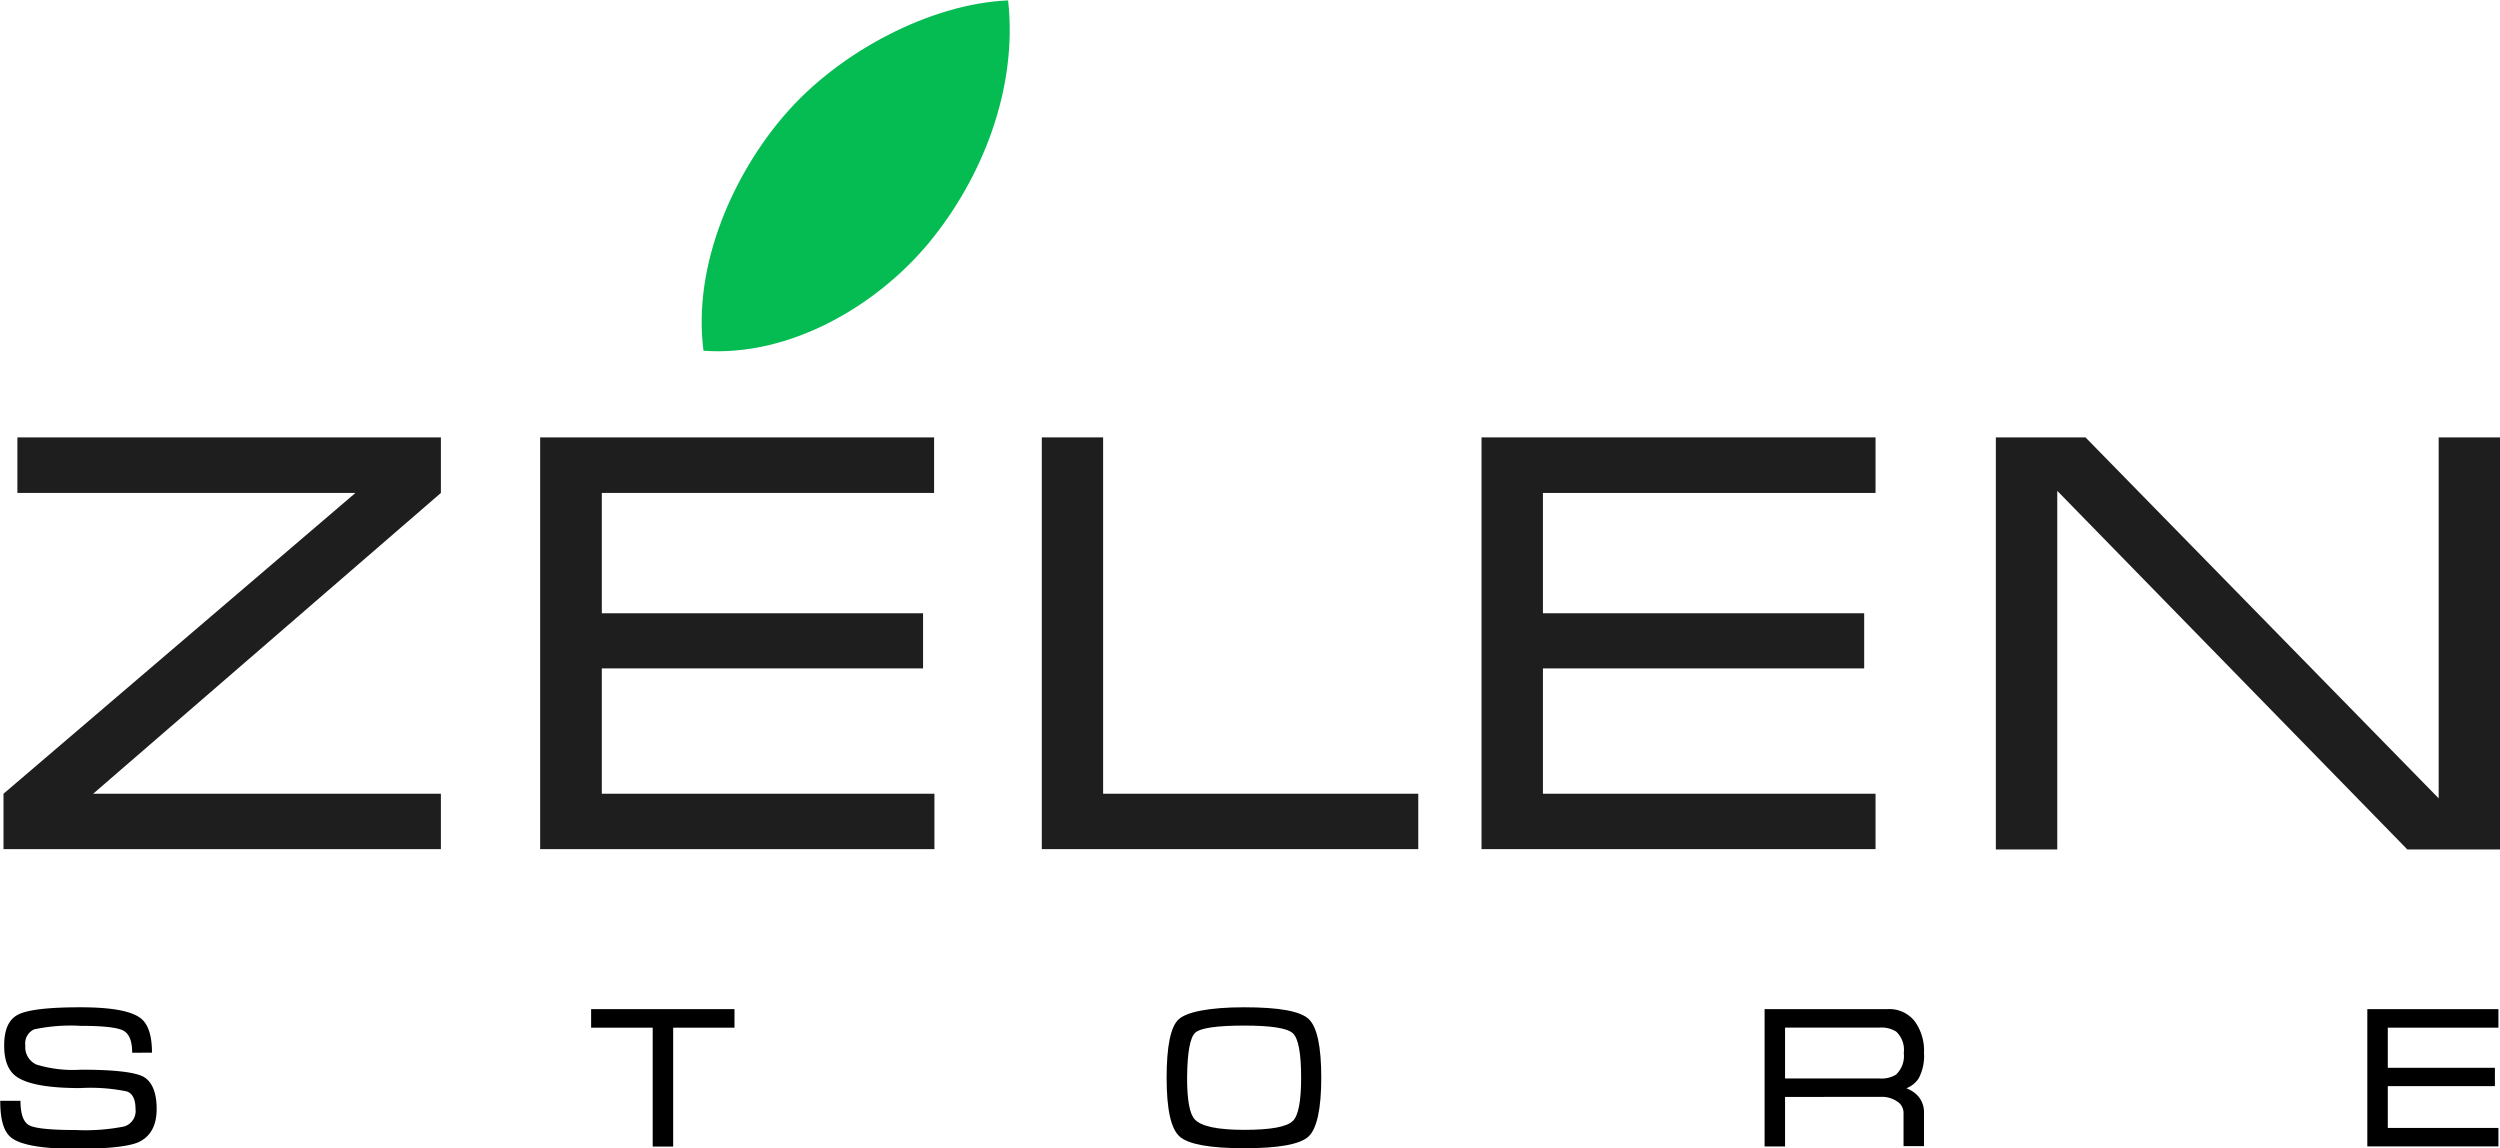
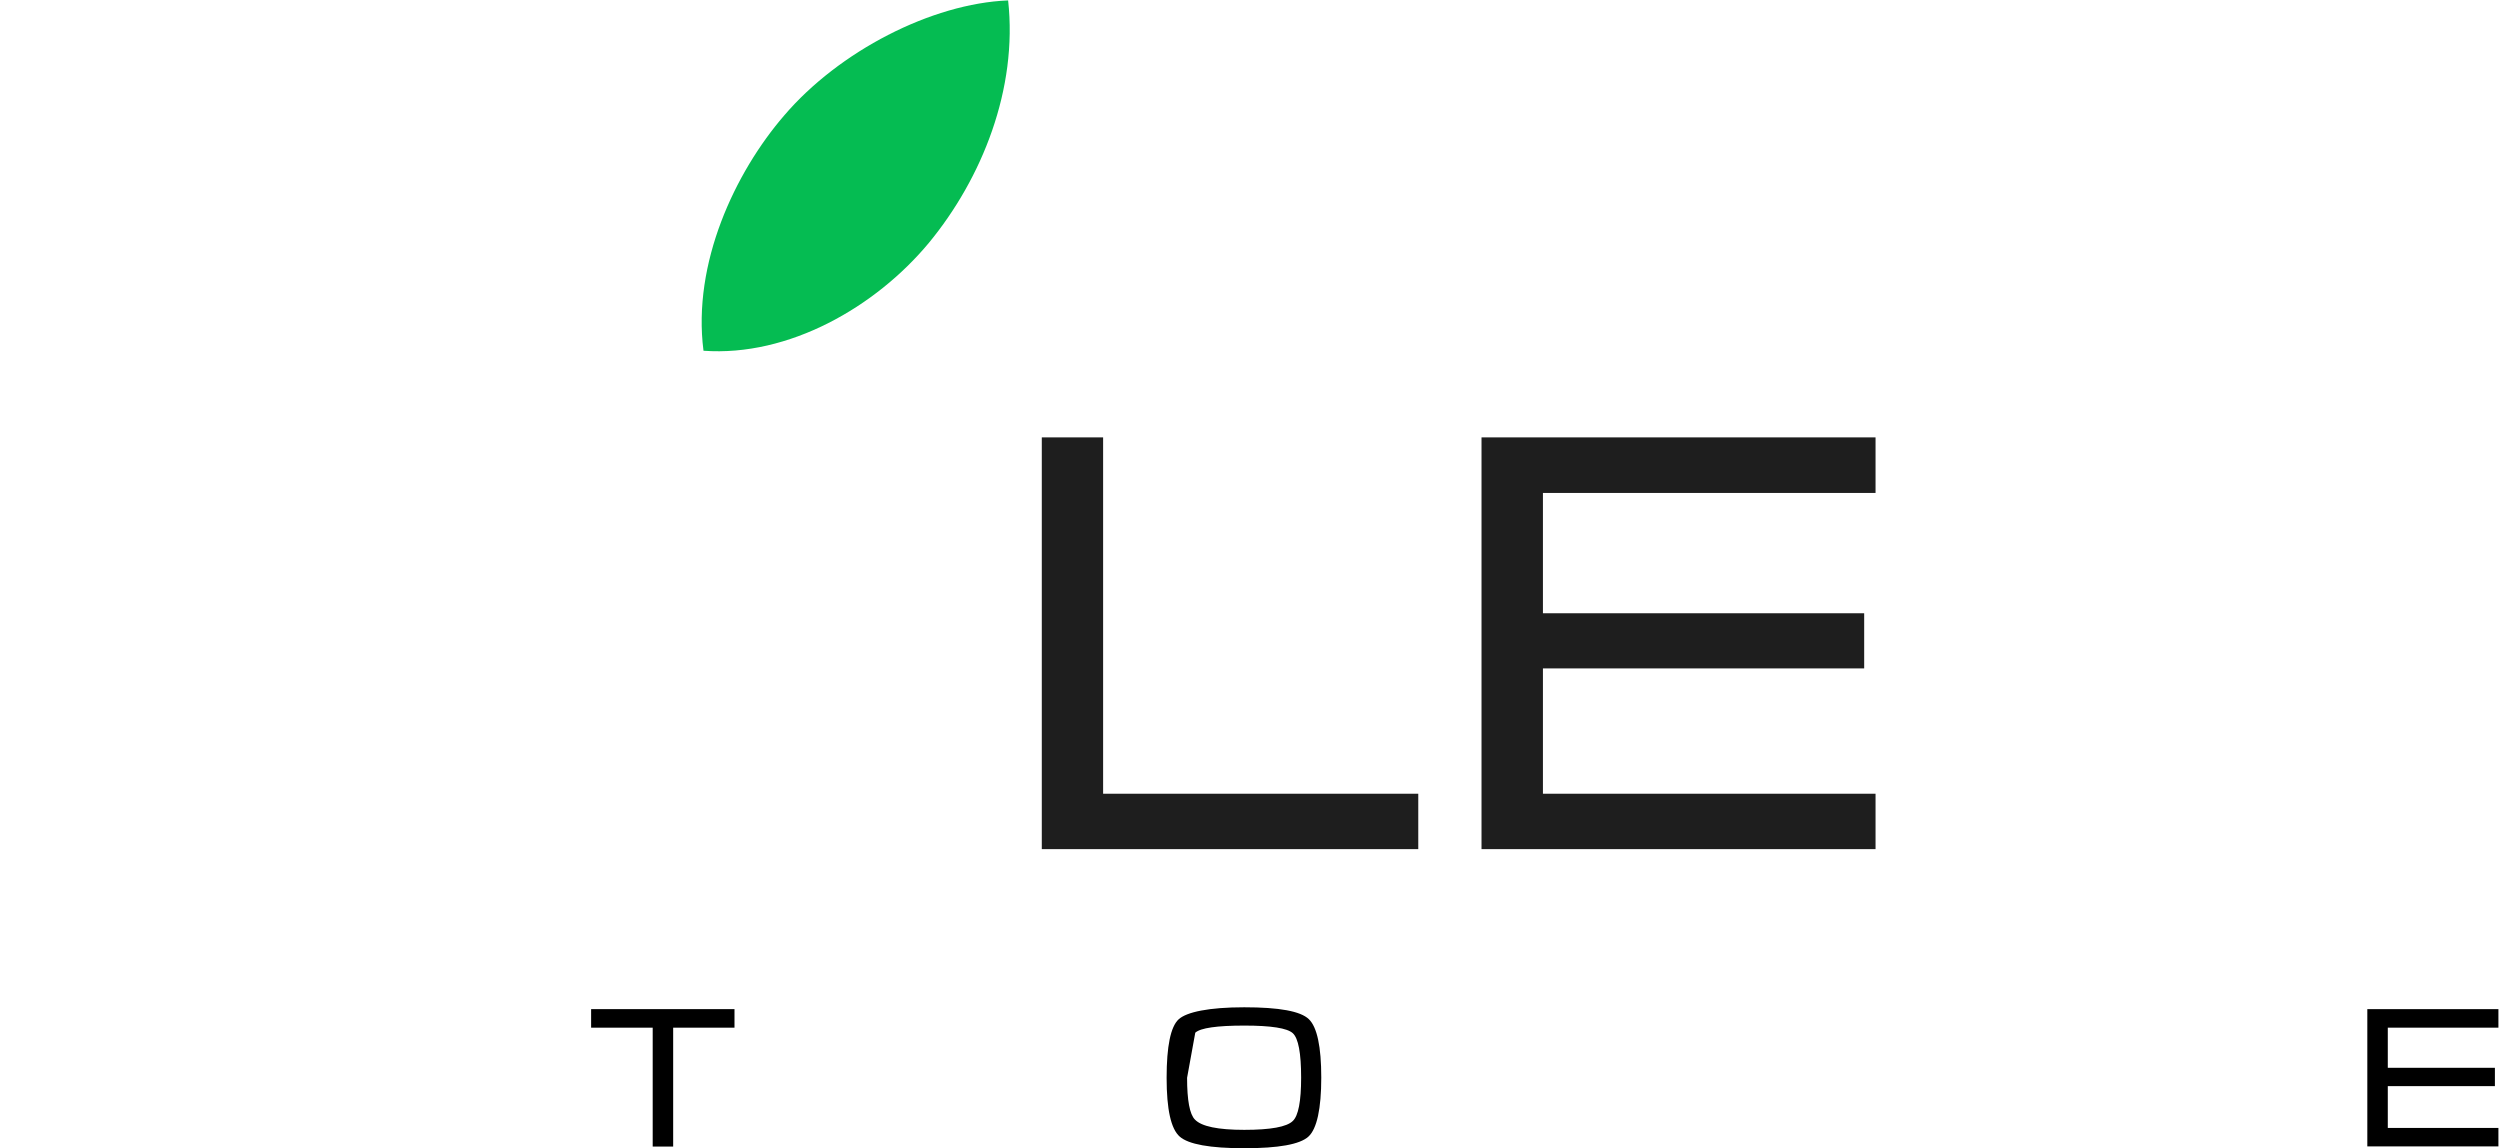
<svg xmlns="http://www.w3.org/2000/svg" id="Layer_1" data-name="Layer 1" viewBox="0 0 299.22 137.46">
  <defs>
    <style>.cls-1{fill:#1e1e1e;}.cls-2{fill:#05bc52;}</style>
  </defs>
-   <path class="cls-1" d="M4.05,62V55.35H54.74V62L13.12,98H54.74v6.63H2.39V98L44.51,62Z" transform="translate(-1.97 -3)" />
-   <path class="cls-1" d="M66.62,55.35h47.15V62H74v14.4h38.45V83H74V98h39.81v6.63H66.62Z" transform="translate(-1.97 -3)" />
  <path class="cls-1" d="M134,55.35V98h37.72v6.63H126.66V55.35Z" transform="translate(-1.97 -3)" />
  <path class="cls-1" d="M179.29,55.35h47.16V62H186.64v14.4h38.45V83H186.64V98h39.81v6.63H179.29Z" transform="translate(-1.97 -3)" />
-   <path class="cls-1" d="M240.85,55.35h10.73l42.27,43.2V55.35h7.34v49.32H290.1L248.2,61.75v42.92h-7.35Z" transform="translate(-1.97 -3)" />
  <path class="cls-2" d="M113.16,32.05c6.34-7.7,10.64-18.4,9.47-29-9.16.37-20.24,6.08-26.81,13.78-5.88,6.82-11,17.69-9.65,28.15C96.38,45.72,106.79,39.73,113.16,32.05Z" transform="translate(-1.97 -3)" />
-   <path d="M17.79,129c0-1.41-.36-2.29-1.08-2.66s-2.43-.56-5.11-.56a21.21,21.21,0,0,0-5.54.42A1.84,1.84,0,0,0,5,128.13a2.28,2.28,0,0,0,1.32,2.28,14.81,14.81,0,0,0,5.33.62q5.93,0,7.5.85c1,.57,1.57,1.85,1.57,3.85s-.75,3.34-2.23,4q-1.83.76-7.4.77c-4,0-6.6-.44-7.75-1.32C2.41,138.47,2,137,2,134.75H4.42c0,1.55.34,2.52,1,2.91s2.56.59,5.62.59a23.85,23.85,0,0,0,5.82-.43,1.94,1.94,0,0,0,1.33-2.09c0-1.12-.33-1.82-1-2.09a21.45,21.45,0,0,0-5.62-.41q-5.67,0-7.61-1.36c-1-.69-1.49-1.93-1.49-3.72,0-2,.59-3.21,1.76-3.76s3.62-.83,7.34-.83,6.08.43,7.22,1.3c.91.69,1.37,2.06,1.37,4.13Z" transform="translate(-1.97 -3)" />
  <path d="M72.72,123.78H89.88V126H82.54v14.23H80.09V126H72.72Z" transform="translate(-1.97 -3)" />
-   <path d="M141.6,132c0-3.77.48-6.12,1.44-7s3.64-1.44,7.85-1.44,6.74.47,7.73,1.42,1.49,3.29,1.49,7-.52,6.13-1.54,7.06-3.58,1.39-7.68,1.39-6.67-.47-7.72-1.39S141.6,135.79,141.6,132Zm2.45,0c0,2.69.31,4.37.94,5q1.17,1.23,5.9,1.23t5.81-1.06q1-.93,1-5.19,0-4.41-1-5.32t-5.78-.91q-4.95,0-5.89.85T144.05,132Z" transform="translate(-1.97 -3)" />
-   <path d="M215.62,134.29v5.93h-2.45V123.78h14.74a3.85,3.85,0,0,1,3.21,1.43,6,6,0,0,1,1.13,3.82,5.71,5.71,0,0,1-.65,3.06,3.12,3.12,0,0,1-1.46,1.16,3.69,3.69,0,0,1,1.39.93,2.92,2.92,0,0,1,.72,2v4H229.8v-4a1.6,1.6,0,0,0-.78-1.36,3.21,3.21,0,0,0-1.88-.54Zm0-8.3v6.09H226.9a3.33,3.33,0,0,0,2-.46,3.07,3.07,0,0,0,.93-2.59,3,3,0,0,0-.91-2.56,3.33,3.33,0,0,0-2-.48Z" transform="translate(-1.97 -3)" />
+   <path d="M141.6,132c0-3.77.48-6.12,1.44-7s3.64-1.44,7.85-1.44,6.74.47,7.73,1.42,1.49,3.29,1.49,7-.52,6.13-1.54,7.06-3.58,1.39-7.68,1.39-6.67-.47-7.72-1.39S141.6,135.79,141.6,132Zm2.45,0c0,2.69.31,4.37.94,5q1.17,1.23,5.9,1.23t5.81-1.06q1-.93,1-5.19,0-4.41-1-5.32t-5.78-.91q-4.95,0-5.89.85Z" transform="translate(-1.97 -3)" />
  <path d="M285.31,123.78H301V126H287.76v4.8h12.82V133H287.76v5H301v2.21H285.31Z" transform="translate(-1.97 -3)" />
</svg>